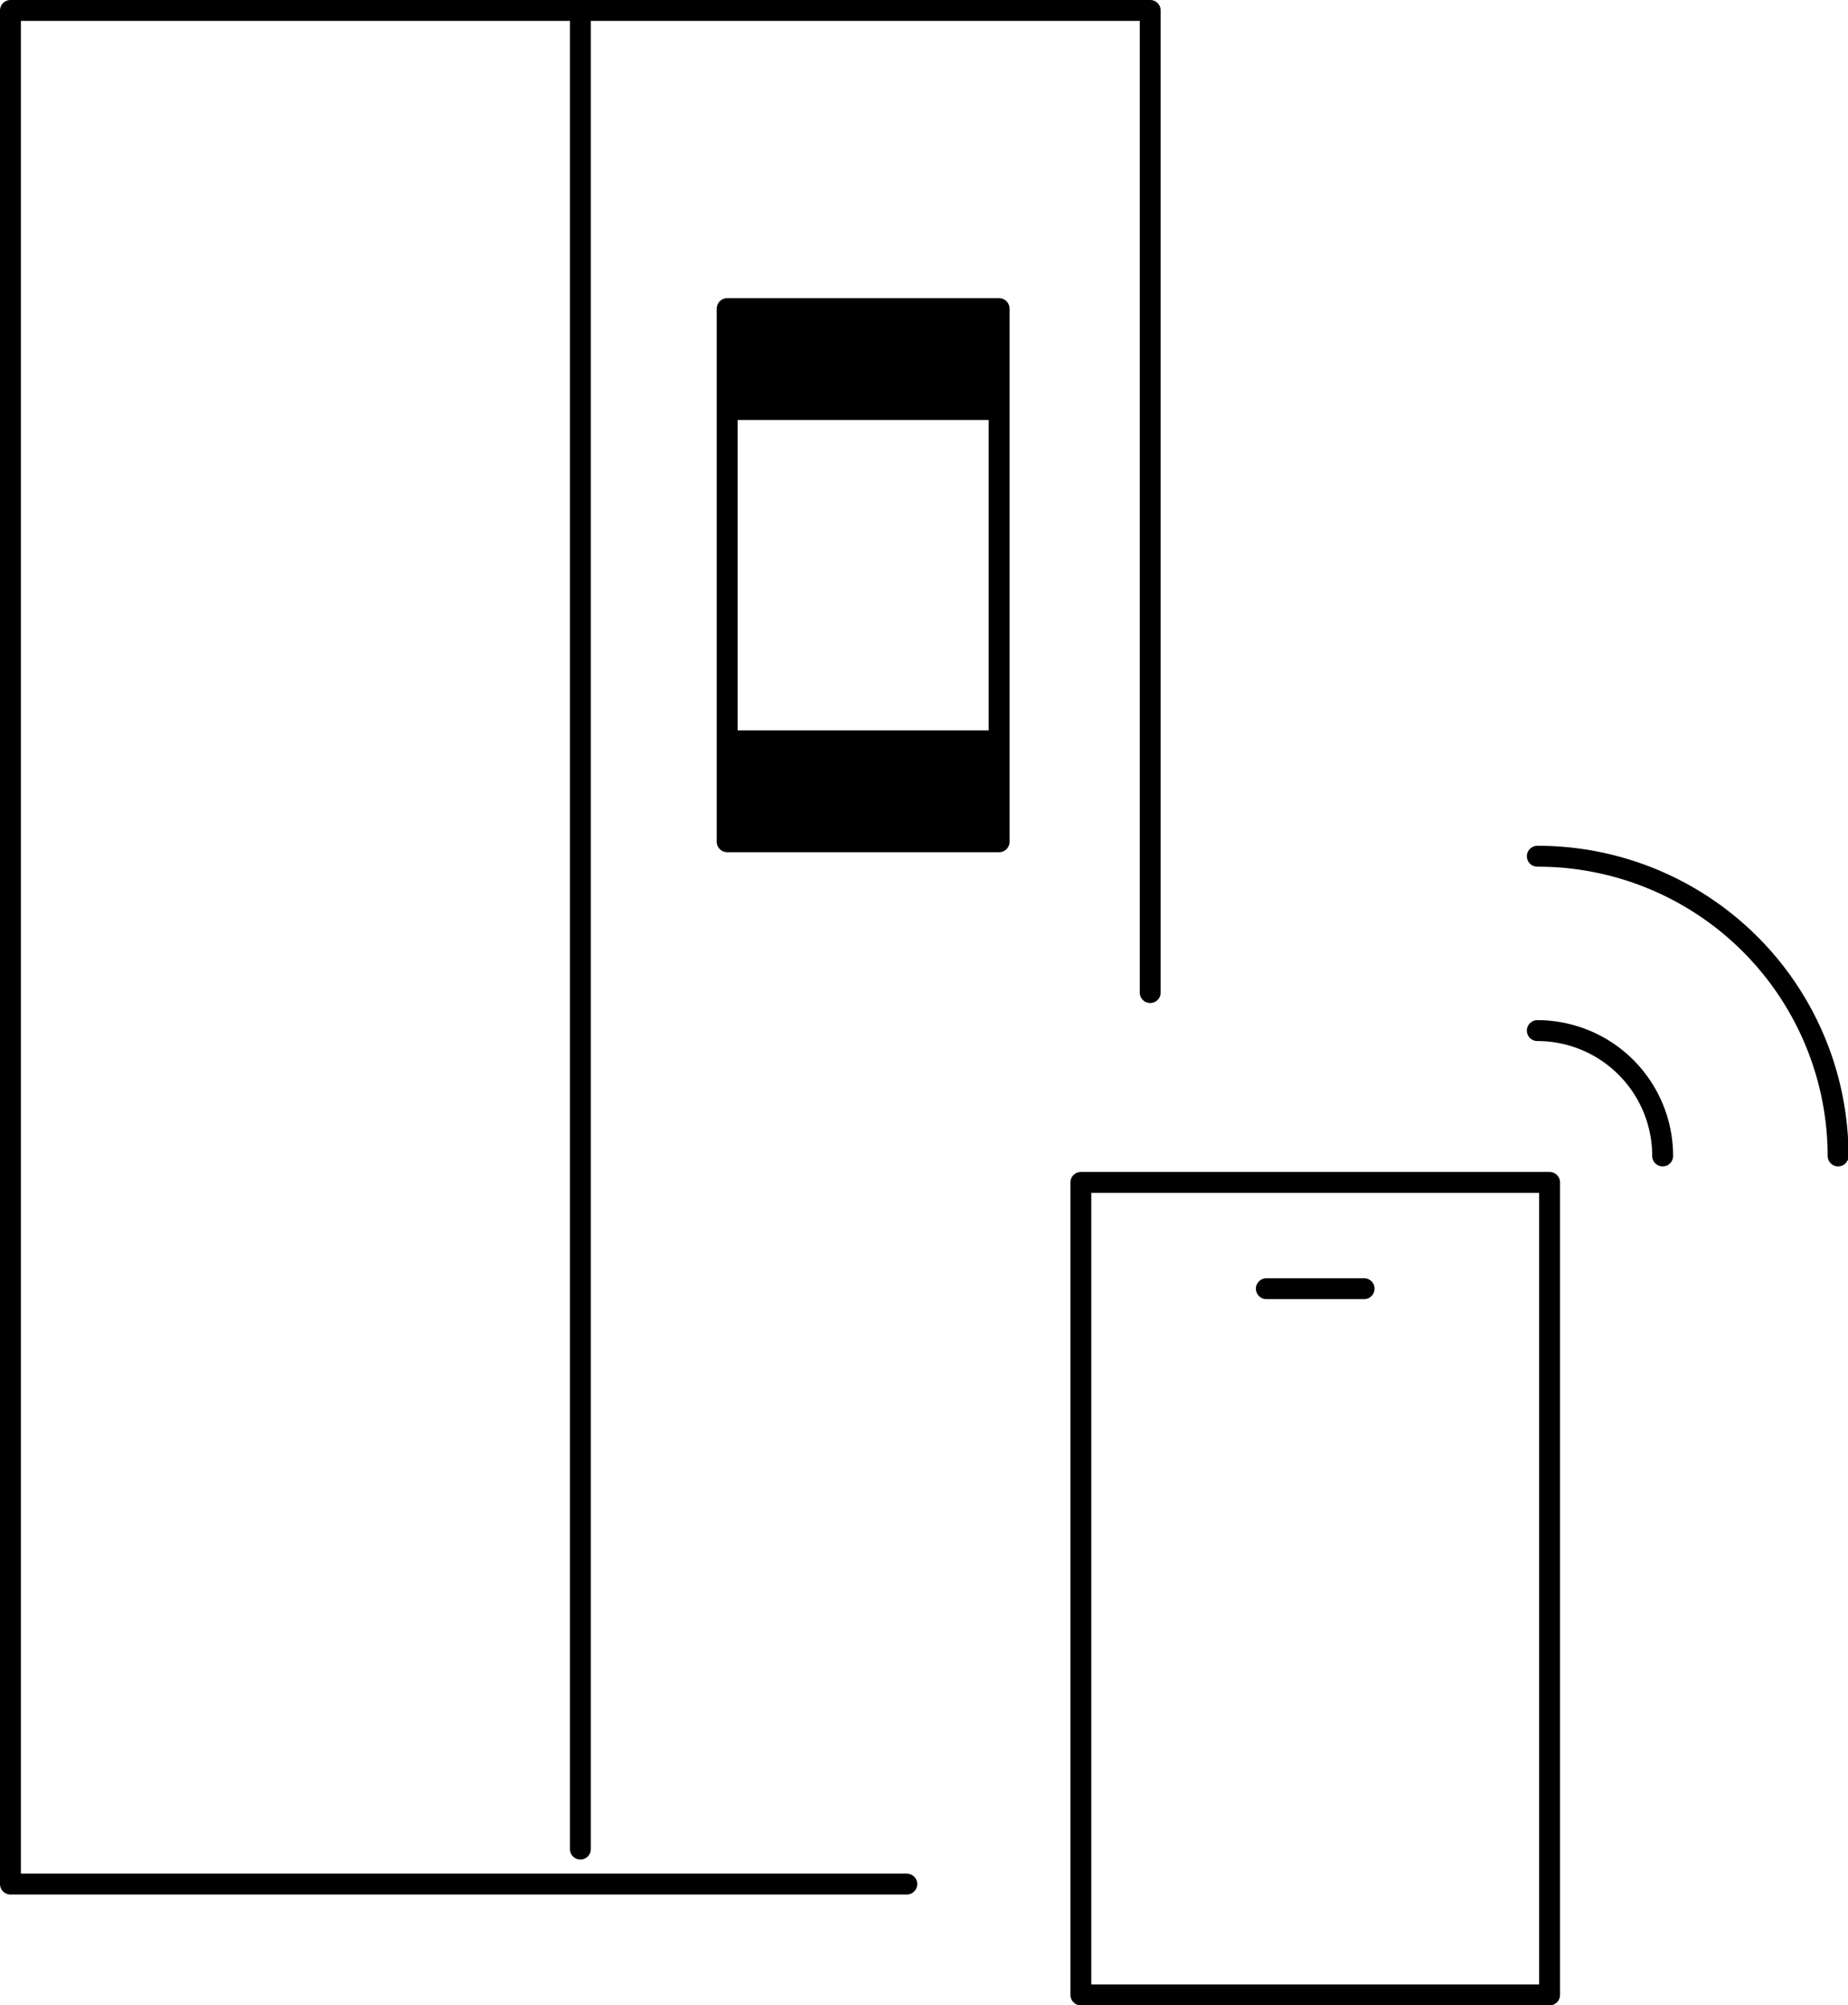
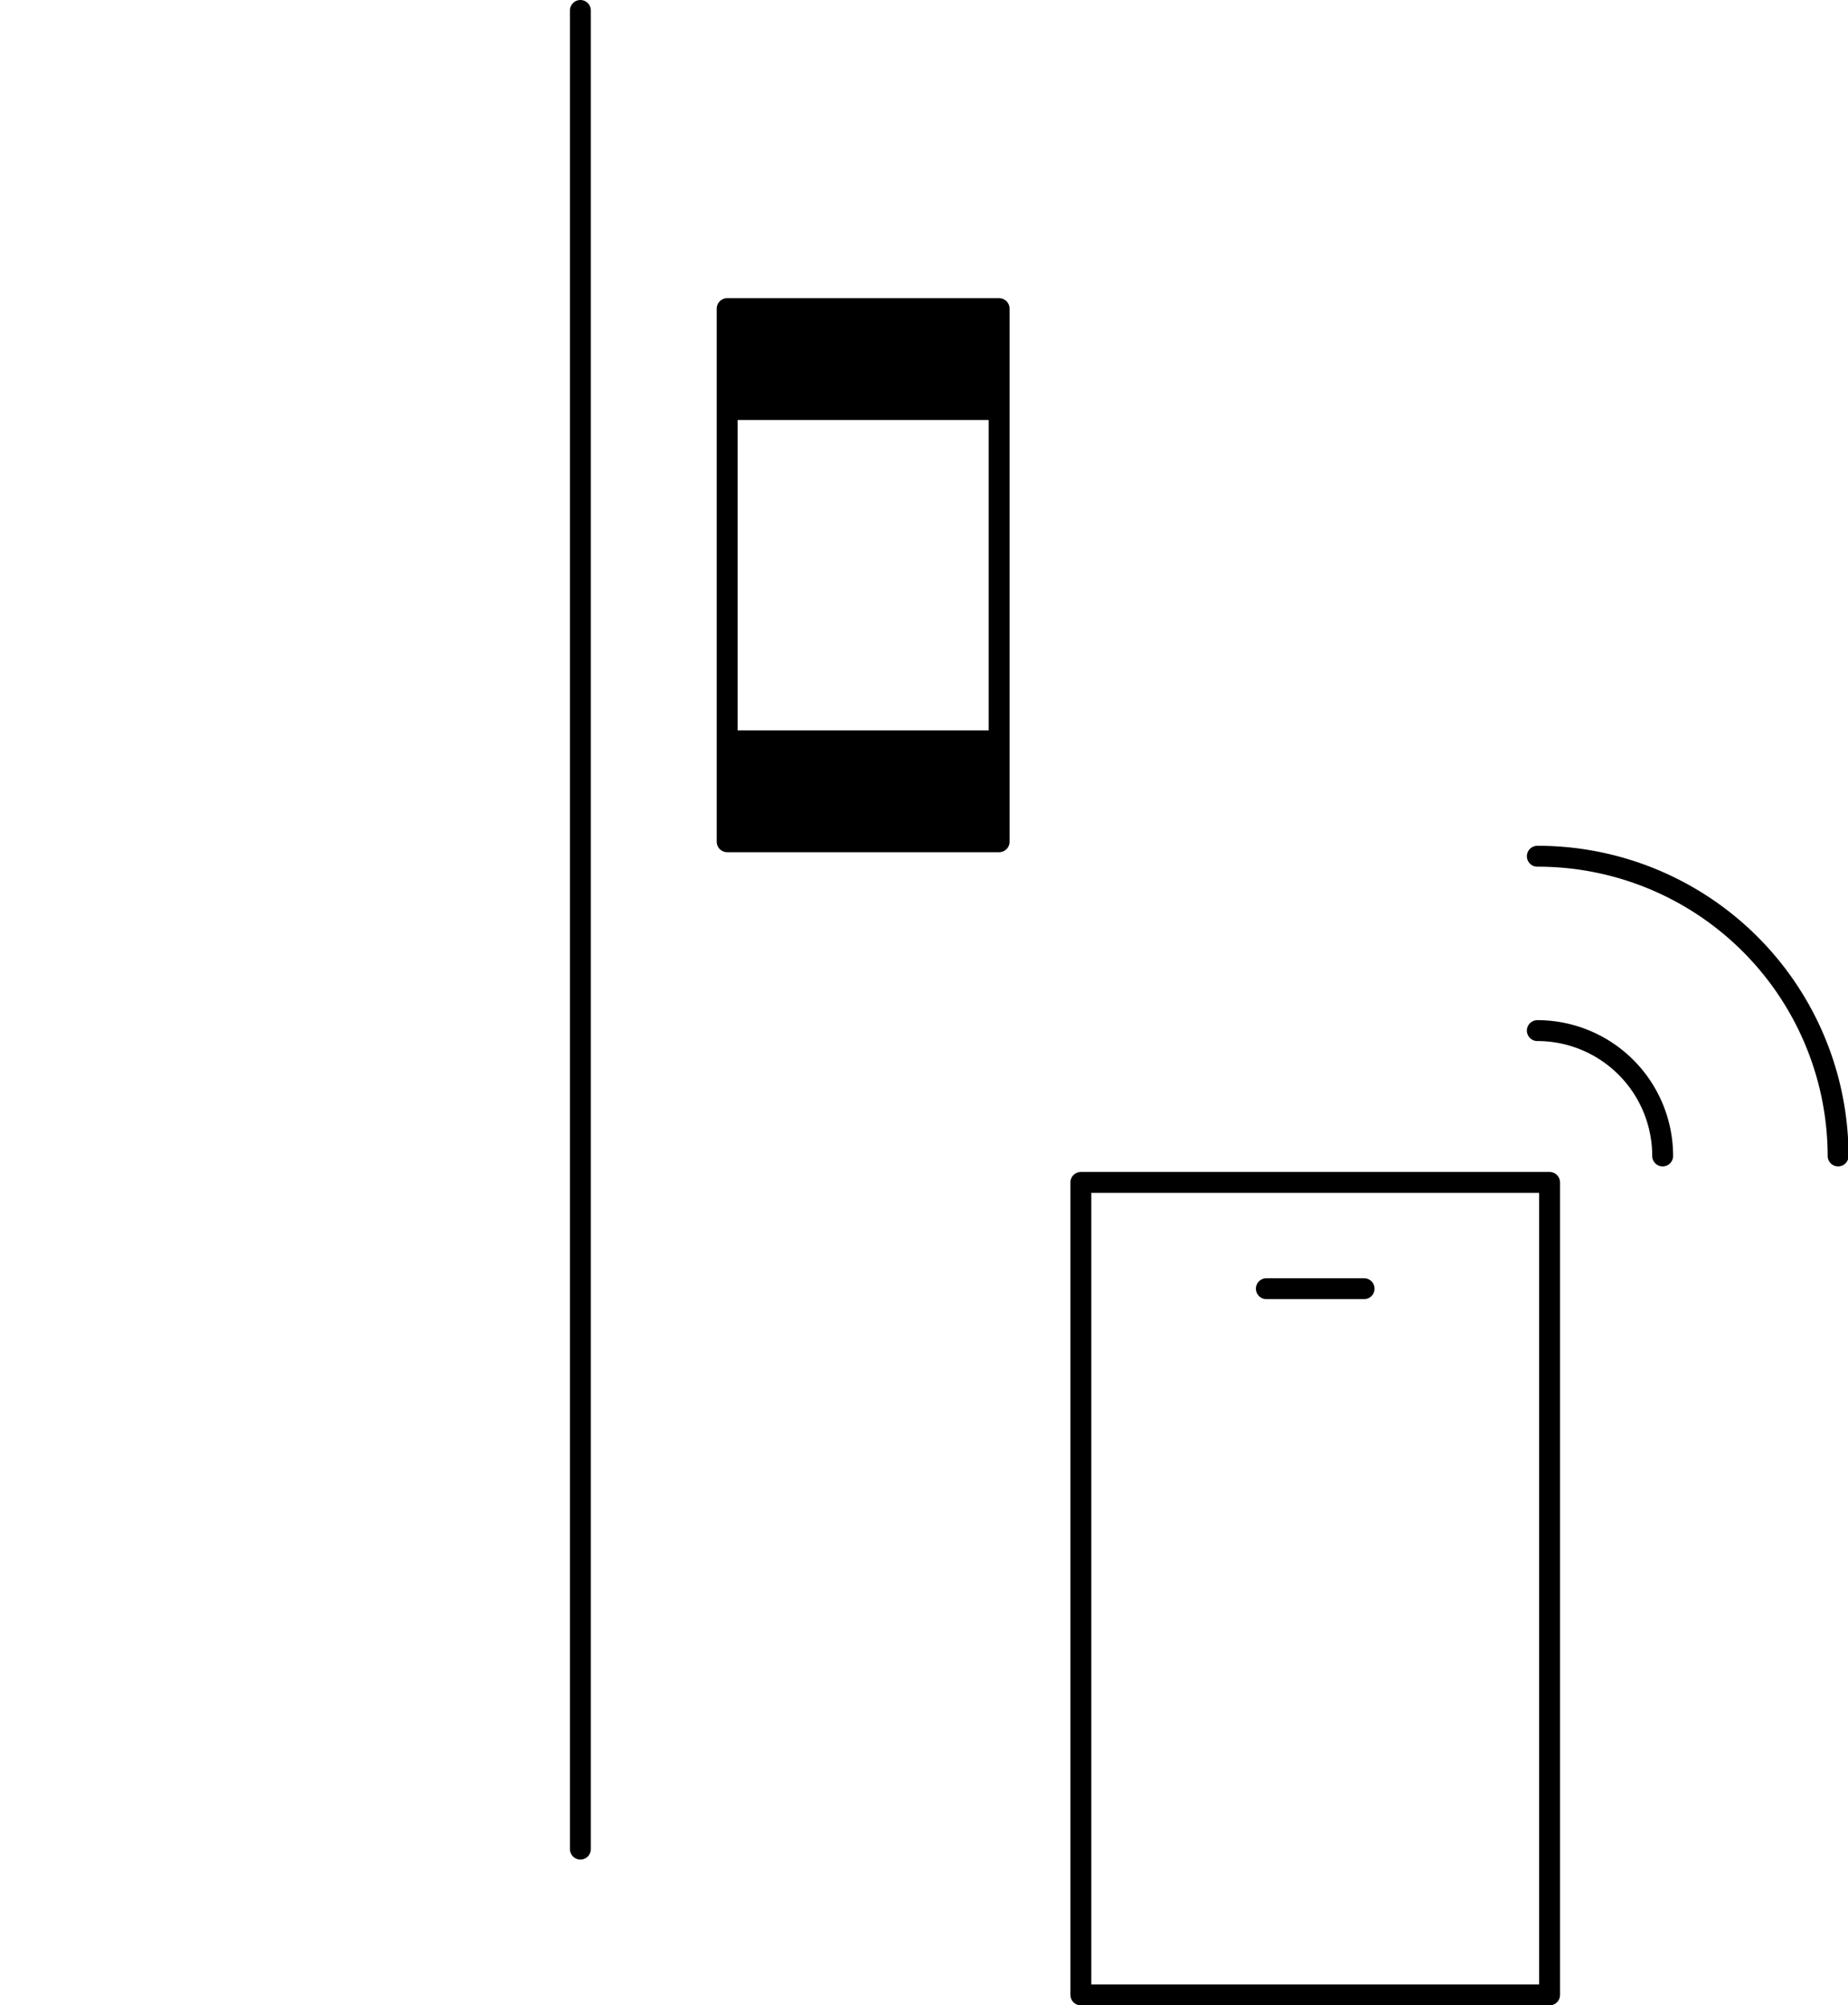
<svg xmlns="http://www.w3.org/2000/svg" viewBox="0 0 132.71 143.98">
  <defs>
    <style>.cls-1{fill:none;stroke:#000;stroke-linecap:round;stroke-linejoin:round;stroke-width:1.5px;}</style>
  </defs>
  <g id="Layer_2" data-name="Layer 2">
    <g id="Layer_2-2" data-name="Layer 2">
      <rect class="cls-1" x="52.22" y="22.16" width="19.53" height="38.28" />
      <rect x="52.22" y="22.16" width="19.53" height="8" />
      <rect x="52.22" y="52.44" width="19.53" height="8" />
      <line class="cls-1" x1="41.68" y1="0.75" x2="41.68" y2="132.77" />
-       <polyline class="cls-1" points="82.6 71.27 82.6 0.75 0.75 0.75 0.75 135.28 65.12 135.28" />
      <rect class="cls-1" x="77.62" y="84.9" width="33.66" height="58.34" />
      <path class="cls-1" d="M110.4,61.48A21.56,21.56,0,0,1,132,83" />
      <path class="cls-1" d="M110.4,74a9,9,0,0,1,9,9" />
      <line class="cls-1" x1="90.94" y1="92.53" x2="97.96" y2="92.53" />
    </g>
  </g>
</svg>